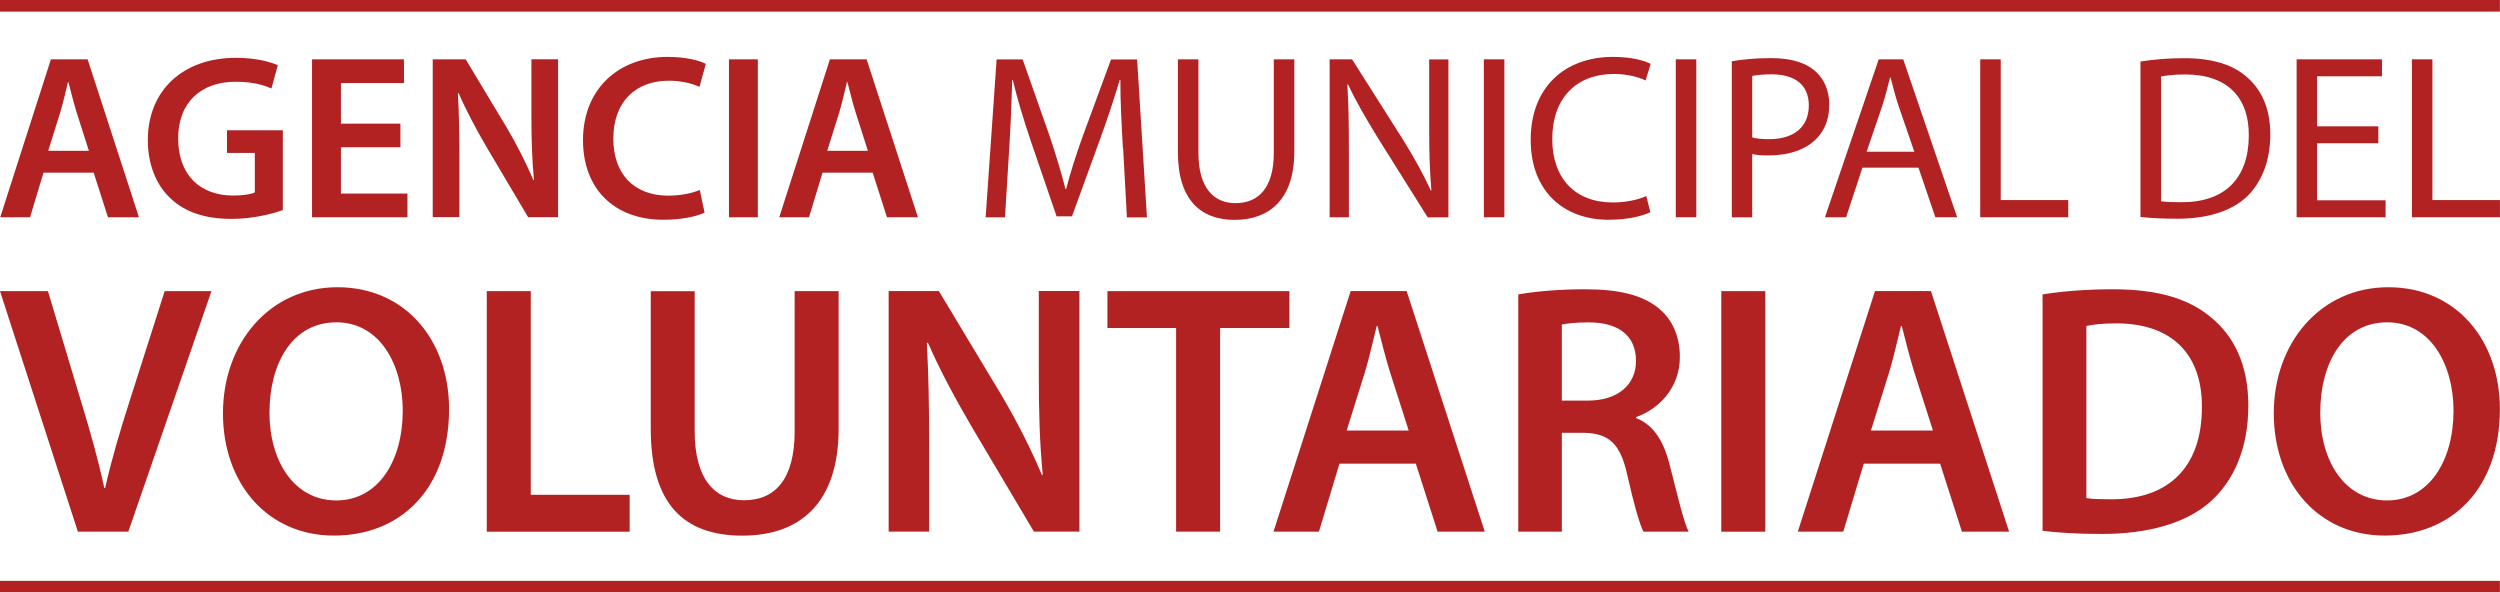
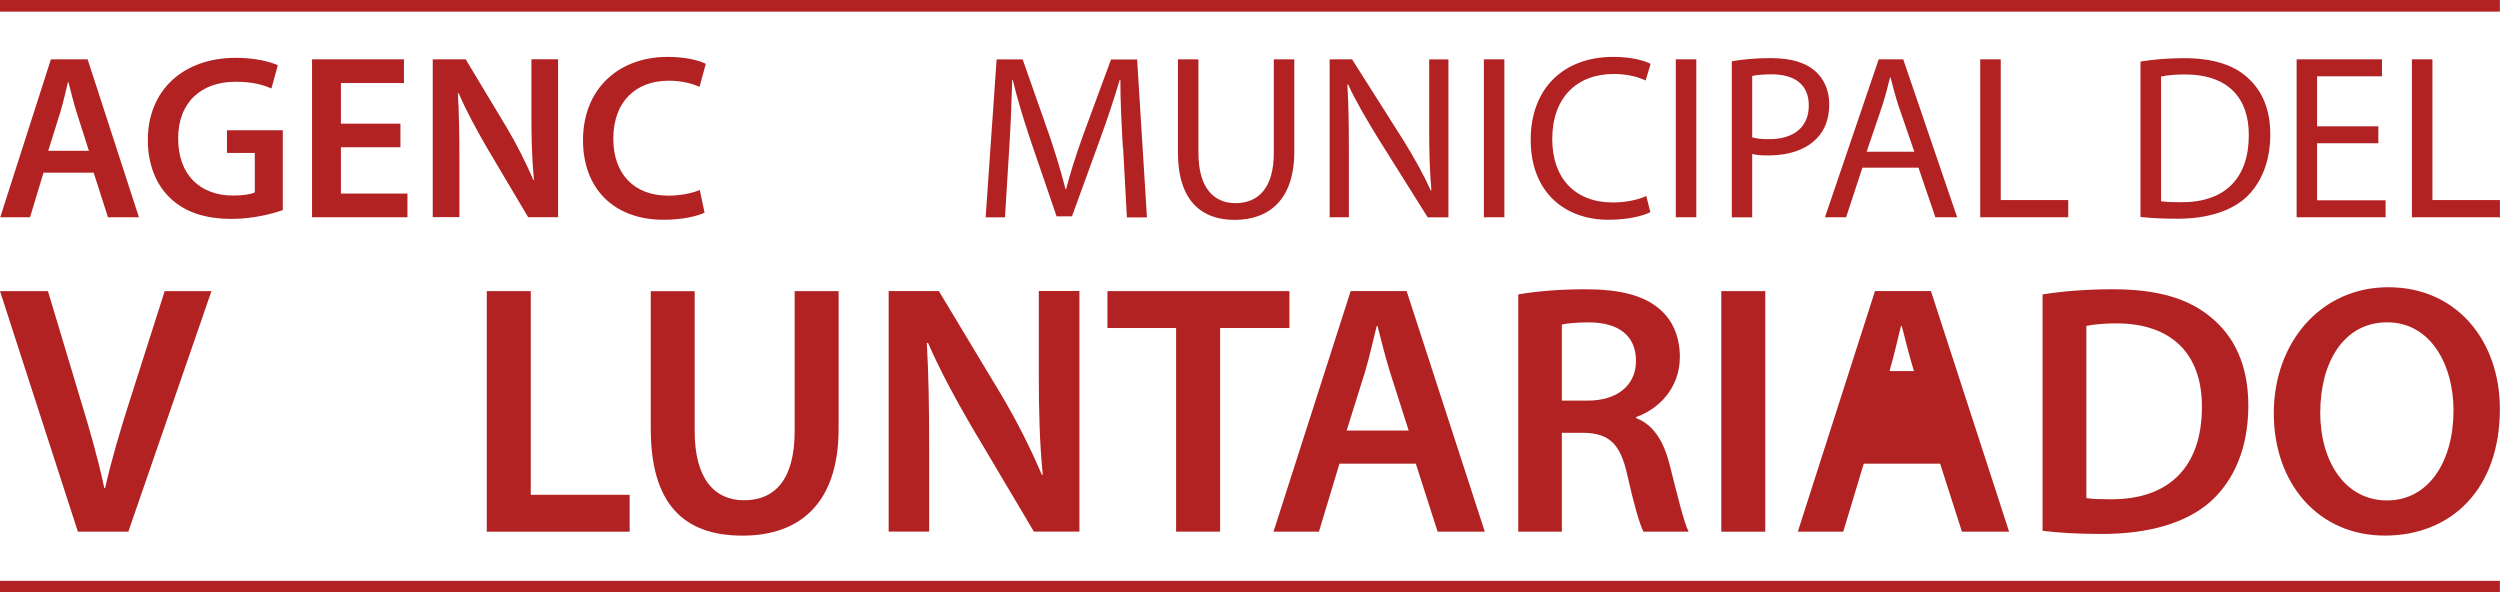
<svg xmlns="http://www.w3.org/2000/svg" id="Capa_1" version="1.1" viewBox="0 0 430.23 101.96">
  <defs>
    <style>
      .st0 {
        display: none;
      }

      .st1 {
        stroke: #b22223;
        stroke-miterlimit: 10;
        stroke-width: 2px;
      }

      .st1, .st2 {
        fill: #b22223;
      }
    </style>
  </defs>
  <g>
    <path class="st2" d="M7.49,29.71l-2.32,7.68H.04L8.76,10.21h6.32l8.83,27.18h-5.33l-2.46-7.68H7.49ZM15.3,25.96l-2.14-6.7c-.52-1.68-.97-3.53-1.38-5.11h-.09c-.39,1.59-.81,3.48-1.29,5.09l-2.1,6.71h7Z" />
    <path class="st2" d="M48.65,36.16c-1.76.63-5.13,1.51-8.75,1.51-4.59,0-8.09-1.15-10.65-3.62-2.43-2.31-3.83-5.88-3.81-9.98.02-8.62,6.16-14.12,15.15-14.12,3.34,0,5.95.68,7.22,1.28l-1.1,4c-1.48-.65-3.3-1.16-6.18-1.16-5.79,0-9.87,3.43-9.87,9.75s3.81,9.83,9.44,9.83c1.8,0,3.12-.23,3.75-.54v-6.79h-4.79v-3.9h9.61v13.75Z" />
    <path class="st2" d="M68.91,25.34h-10.24v7.97h11.45v4.08h-16.42V10.21h15.82v4.08h-10.85v6.99h10.24v4.05Z" />
    <path class="st2" d="M74.47,37.4V10.21h5.67l7.02,11.67c1.79,3,3.37,6.16,4.63,9.11l.1-.03c-.35-3.61-.44-7.11-.44-11.27v-9.49h4.59v27.18h-5.15l-7.09-11.96c-1.73-2.98-3.54-6.29-4.87-9.38l-.13.03c.2,3.53.26,7.12.26,11.58v9.72h-4.59Z" />
    <path class="st2" d="M121.25,36.59c-1.18.59-3.76,1.23-7.05,1.23-8.62,0-13.87-5.42-13.87-13.69,0-8.94,6.24-14.34,14.55-14.34,3.27,0,5.58.66,6.58,1.2l-1.08,3.96c-1.27-.58-3.08-1.06-5.3-1.06-5.54,0-9.53,3.46-9.53,9.99,0,5.99,3.49,9.79,9.46,9.79,2.01,0,4.11-.4,5.42-.98l.82,3.91Z" />
-     <path class="st2" d="M130.42,10.21v27.18h-4.97V10.21h4.97Z" />
-     <path class="st2" d="M141.55,29.71l-2.32,7.68h-5.13l8.72-27.18h6.32l8.83,27.18h-5.33l-2.46-7.68h-8.63ZM149.36,25.96l-2.14-6.7c-.52-1.68-.97-3.53-1.38-5.11h-.09c-.39,1.59-.81,3.48-1.29,5.09l-2.1,6.71h7Z" />
    <path class="st2" d="M193.24,25.46c-.21-3.78-.46-8.36-.43-11.72h-.11c-.94,3.15-2.06,6.58-3.42,10.3l-4.8,13.19h-2.65l-4.43-12.94c-1.29-3.84-2.35-7.33-3.11-10.55h-.09c-.09,3.39-.27,7.91-.53,11.99l-.72,11.67h-3.33l1.89-27.18h4.48l4.63,13.16c1.12,3.33,2.03,6.32,2.74,9.16h.11c.71-2.75,1.66-5.75,2.88-9.15l4.85-13.16h4.49l1.69,27.18h-3.45l-.65-11.94Z" />
    <path class="st2" d="M206.24,10.21v16.11c0,6.06,2.69,8.64,6.36,8.64,4,0,6.61-2.66,6.61-8.64V10.21h3.53v15.86c0,8.36-4.39,11.77-10.29,11.77-5.55,0-9.74-3.17-9.74-11.61V10.21h3.53Z" />
    <path class="st2" d="M228.82,37.4V10.21h3.86l8.71,13.74c1.99,3.19,3.57,6.05,4.85,8.85l.09-.04c-.32-3.63-.38-6.94-.38-11.15v-11.39h3.31v27.18h-3.57l-8.64-13.78c-1.87-3.05-3.7-6.15-5.06-9.1l-.12.04c.21,3.44.26,6.72.26,11.21v11.62h-3.31Z" />
    <path class="st2" d="M258.89,10.21v27.18h-3.53V10.21h3.53Z" />
    <path class="st2" d="M284,36.52c-1.27.64-3.87,1.3-7.18,1.3-7.66,0-13.4-4.84-13.4-13.77s5.75-14.26,14.19-14.26c3.36,0,5.53.71,6.45,1.2l-.86,2.86c-1.32-.63-3.21-1.12-5.47-1.12-6.38,0-10.6,4.08-10.6,11.21,0,6.65,3.83,10.9,10.42,10.9,2.16,0,4.33-.43,5.76-1.11l.71,2.8Z" />
    <path class="st2" d="M291.92,10.21v27.18h-3.53V10.21h3.53Z" />
    <path class="st2" d="M298.03,10.54c1.69-.3,3.91-.54,6.76-.54,3.45,0,6,.8,7.62,2.26,1.47,1.3,2.39,3.27,2.39,5.69s-.73,4.41-2.11,5.82c-1.87,1.99-4.88,2.98-8.31,2.98-1.07,0-2.03-.04-2.84-.25v10.9h-3.51V10.54ZM301.54,23.64c.78.23,1.76.31,2.91.31,4.26,0,6.83-2.09,6.83-5.8s-2.57-5.36-6.42-5.36c-1.55,0-2.7.14-3.32.28v10.58Z" />
    <path class="st2" d="M320.51,28.85l-2.81,8.54h-3.64l9.25-27.18h4.22l9.28,27.18h-3.75l-2.91-8.54h-9.63ZM329.44,26.11l-2.69-7.82c-.59-1.78-1-3.4-1.4-4.96h-.09c-.39,1.59-.81,3.25-1.35,4.91l-2.68,7.87h8.21Z" />
    <path class="st2" d="M340.78,10.21h3.53v24.22h11.62v2.96h-15.15V10.21Z" />
    <path class="st2" d="M368.37,10.59c2.15-.35,4.71-.58,7.47-.58,5.03,0,8.63,1.19,11.01,3.41,2.43,2.2,3.85,5.35,3.85,9.73s-1.39,8.06-3.91,10.57c-2.57,2.53-6.77,3.92-12.04,3.92-2.52,0-4.6-.1-6.39-.3V10.59ZM371.89,34.63c.89.14,2.19.17,3.53.17,7.52.02,11.58-4.17,11.58-11.52.04-6.42-3.59-10.47-10.99-10.47-1.82,0-3.18.17-4.11.36v21.47Z" />
    <path class="st2" d="M409.29,24.65h-10.54v9.82h11.79v2.92h-15.31V10.21h14.69v2.92h-11.17v8.61h10.54v2.91Z" />
    <path class="st2" d="M415.07,10.21h3.53v24.22h11.62v2.96h-15.15V10.21Z" />
  </g>
  <g>
    <path class="st2" d="M13.4,91.49L0,50.1h8.25l5.65,18.82c1.6,5.22,2.98,10.07,4.05,15.07h.14c1.1-4.89,2.6-9.93,4.21-14.96l6.04-18.93h8.05l-14.31,41.4h-8.67Z" />
-     <path class="st2" d="M77.28,70.38c0,13.86-8.4,21.79-19.81,21.79s-19.1-8.93-19.1-21.05,8.03-21.69,19.71-21.69,19.2,9.12,19.2,20.96ZM46.37,70.96c0,8.45,4.27,15.16,11.5,15.16s11.44-6.8,11.44-15.46c0-7.81-3.88-15.19-11.42-15.19s-11.51,6.99-11.51,15.49Z" />
    <path class="st2" d="M83.77,50.1h7.57v35.05h17.02v6.35h-24.59v-41.4Z" />
    <path class="st2" d="M119.55,50.1v24.13c0,8.09,3.36,11.86,8.48,11.86,5.45,0,8.72-3.73,8.72-11.86v-24.13h7.57v23.65c0,12.75-6.56,18.43-16.56,18.43s-15.77-5.36-15.77-18.38v-23.69h7.57Z" />
    <path class="st2" d="M152.93,91.49v-41.4h8.64l10.69,17.77c2.72,4.57,5.14,9.38,7.04,13.87l.15-.04c-.54-5.5-.68-10.83-.68-17.16v-14.45h6.99v41.4h-7.84l-10.8-18.21c-2.64-4.54-5.39-9.59-7.42-14.28l-.2.04c.3,5.38.4,10.84.4,17.64v14.81h-6.99Z" />
    <path class="st2" d="M202.4,56.45h-11.82v-6.35h31.32v6.35h-11.93v35.04h-7.57v-35.04Z" />
    <path class="st2" d="M230.51,79.79l-3.53,11.7h-7.82l13.28-41.4h9.63l13.45,41.4h-8.12l-3.75-11.7h-13.15ZM242.42,74.08l-3.26-10.2c-.79-2.57-1.48-5.38-2.1-7.78h-.14c-.6,2.43-1.24,5.29-1.97,7.76l-3.2,10.23h10.67Z" />
    <path class="st2" d="M261.28,50.67c2.87-.52,7.08-.89,11.47-.89,5.93,0,9.98,1,12.77,3.34,2.28,1.89,3.57,4.76,3.57,8.31,0,5.33-3.62,8.97-7.53,10.34v.18c3,1.14,4.75,3.99,5.77,8.01,1.32,5.18,2.44,9.93,3.27,11.54h-7.77c-.64-1.2-1.63-4.62-2.79-9.77-1.19-5.4-3.15-7.15-7.45-7.25h-3.81v17.01h-7.5v-40.83ZM268.78,68.94h4.47c5.13,0,8.29-2.7,8.29-6.82,0-4.5-3.17-6.62-8.06-6.64-2.4,0-3.93.19-4.7.38v13.07Z" />
    <path class="st2" d="M303.79,50.1v41.4h-7.57v-41.4h7.57Z" />
-     <path class="st2" d="M320.74,79.79l-3.53,11.7h-7.82l13.28-41.4h9.63l13.45,41.4h-8.12l-3.75-11.7h-13.15ZM332.64,74.08l-3.26-10.2c-.79-2.57-1.48-5.38-2.1-7.78h-.14c-.6,2.43-1.24,5.29-1.97,7.76l-3.2,10.23h10.67Z" />
+     <path class="st2" d="M320.74,79.79l-3.53,11.7h-7.82l13.28-41.4h9.63l13.45,41.4h-8.12l-3.75-11.7h-13.15ZM332.64,74.08l-3.26-10.2c-.79-2.57-1.48-5.38-2.1-7.78h-.14c-.6,2.43-1.24,5.29-1.97,7.76h10.67Z" />
    <path class="st2" d="M351.5,50.67c3.37-.55,7.58-.89,12.06-.89,7.77,0,13.06,1.61,16.87,4.78,4.03,3.27,6.49,8.21,6.49,15.23,0,7.42-2.53,12.91-6.44,16.47-4.15,3.73-10.7,5.63-18.75,5.63-4.4,0-7.73-.23-10.22-.54v-40.68ZM359.06,85.72c1.06.18,2.67.2,4.21.2,9.82.05,15.66-5.4,15.66-15.88.04-9.13-5.22-14.39-14.72-14.39-2.37,0-4.06.21-5.16.44v29.62Z" />
    <path class="st2" d="M430.21,70.38c0,13.86-8.4,21.79-19.81,21.79s-19.1-8.93-19.1-21.05,8.03-21.69,19.71-21.69,19.2,9.12,19.2,20.96ZM399.29,70.96c0,8.45,4.27,15.16,11.5,15.16s11.44-6.8,11.44-15.46c0-7.81-3.88-15.19-11.42-15.19s-11.51,6.99-11.51,15.49Z" />
  </g>
  <g class="st0">
-     <path d="M2.13,99.05l-.91,2.77H.04l2.99-8.8h1.37l3.01,8.8h-1.22l-.94-2.77h-3.12ZM5.02,98.16l-.87-2.53c-.19-.58-.32-1.1-.45-1.61h-.03c-.13.51-.26,1.05-.44,1.59l-.87,2.55h2.66Z" />
    <path d="M20.08,101.82v-3.73l-2.79-5.07h1.3l1.24,2.43c.34.67.6,1.2.88,1.82h.03c.24-.58.54-1.16.88-1.82l1.27-2.42h1.29l-2.95,5.05v3.75h-1.14Z" />
    <path d="M36.76,93.01v5.22c0,1.96.87,2.8,2.06,2.8,1.3,0,2.14-.86,2.14-2.8v-5.22h1.14v5.14c0,2.71-1.42,3.81-3.33,3.81-1.8,0-3.15-1.03-3.15-3.76v-5.19h1.14Z" />
    <path d="M54.52,101.82v-8.8h1.25l2.82,4.45c.64,1.03,1.15,1.96,1.57,2.87h.03c-.1-1.19-.12-2.26-.12-3.63v-3.69h1.07v8.8h-1.15l-2.8-4.46c-.61-.99-1.2-1.99-1.64-2.95h-.04c.07,1.13.08,2.19.08,3.65v3.76h-1.07Z" />
    <path d="M75.24,93.97h-2.68v-.96h6.52v.96h-2.69v7.84h-1.14v-7.84Z" />
    <path d="M90.94,99.05l-.91,2.77h-1.18l2.99-8.8h1.37l3.01,8.8h-1.22l-.94-2.77h-3.12ZM93.83,98.16l-.87-2.53c-.19-.58-.32-1.1-.45-1.61h-.03c-.13.51-.26,1.05-.44,1.59l-.87,2.55h2.66Z" />
    <path d="M115.33,97.95c-.07-1.22-.15-2.71-.14-3.8h-.04c-.3,1.02-.67,2.13-1.11,3.34l-1.55,4.27h-.86l-1.43-4.19c-.42-1.24-.76-2.37-1.01-3.42h-.03c-.03,1.1-.09,2.56-.17,3.88l-.23,3.78h-1.08l.61-8.8h1.45l1.5,4.26c.36,1.08.66,2.05.89,2.97h.03c.23-.89.54-1.86.93-2.96l1.57-4.26h1.45l.55,8.8h-1.12l-.21-3.87Z" />
    <path d="M129.99,93.01v8.8h-1.14v-8.8h1.14Z" />
    <path d="M146.97,97.69h-3.41v3.18h3.82v.95h-4.96v-8.8h4.76v.95h-3.62v2.79h3.41v.94Z" />
    <path d="M159.29,101.82v-8.8h1.25l2.82,4.45c.64,1.03,1.15,1.96,1.57,2.87h.03c-.1-1.19-.12-2.26-.12-3.63v-3.69h1.07v8.8h-1.15l-2.8-4.46c-.61-.99-1.2-1.99-1.64-2.95h-.04c.07,1.13.08,2.19.08,3.65v3.76h-1.07Z" />
    <path d="M180.01,93.97h-2.68v-.96h6.52v.96h-2.69v7.84h-1.14v-7.84Z" />
    <path d="M202.44,97.33c0,3.02-1.84,4.63-4.08,4.63s-3.96-1.81-3.96-4.47,1.73-4.62,4.08-4.62,3.96,1.84,3.96,4.46ZM195.6,97.46c0,1.88,1.02,3.57,2.82,3.57s2.82-1.66,2.82-3.66c0-1.75-.92-3.58-2.81-3.58s-2.83,1.75-2.83,3.67Z" />
    <path d="M227.57,93.13c.7-.11,1.52-.19,2.42-.19,1.63,0,2.8.39,3.57,1.11.79.71,1.25,1.73,1.25,3.15s-.45,2.61-1.27,3.42c-.83.82-2.19,1.27-3.9,1.27-.82,0-1.49-.03-2.07-.1v-8.66ZM228.71,100.92c.29.05.71.05,1.14.05,2.44,0,3.75-1.35,3.75-3.73.01-2.08-1.16-3.39-3.56-3.39-.59,0-1.03.05-1.33.12v6.95Z" />
    <path d="M251.27,97.69h-3.41v3.18h3.82v.95h-4.96v-8.8h4.76v.95h-3.62v2.79h3.41v.94Z" />
    <path d="M276.66,100.43c.51.32,1.25.57,2.03.57,1.16,0,1.85-.61,1.85-1.5,0-.82-.48-1.3-1.67-1.74-1.44-.51-2.33-1.27-2.33-2.5,0-1.37,1.14-2.39,2.85-2.39.89,0,1.56.21,1.94.43l-.32.93c-.28-.17-.87-.42-1.66-.42-1.21,0-1.67.72-1.67,1.32,0,.82.54,1.22,1.75,1.69,1.49.59,2.25,1.3,2.25,2.59s-1,2.54-3.08,2.54c-.85,0-1.78-.26-2.25-.57l.3-.95Z" />
    <path d="M295.12,99.05l-.91,2.77h-1.18l2.99-8.8h1.37l3.01,8.8h-1.22l-.94-2.77h-3.12ZM298.01,98.16l-.87-2.53c-.19-.58-.32-1.1-.45-1.61h-.03c-.13.51-.26,1.05-.44,1.59l-.87,2.55h2.66Z" />
    <path d="M312.13,93.01h1.14v7.84h3.76v.96h-4.91v-8.8Z" />
    <path d="M330.19,99.05l-.91,2.77h-1.18l2.99-8.8h1.37l3.01,8.8h-1.22l-.94-2.77h-3.12ZM333.08,98.16l-.87-2.53c-.19-.58-.32-1.1-.45-1.61h-.03c-.13.51-.26,1.05-.44,1.59l-.87,2.55h2.66Z" />
    <path d="M354.58,97.95c-.07-1.22-.15-2.71-.14-3.8h-.04c-.3,1.02-.67,2.13-1.11,3.34l-1.55,4.27h-.86l-1.43-4.19c-.42-1.24-.76-2.37-1.01-3.42h-.03c-.03,1.1-.09,2.56-.17,3.88l-.23,3.78h-1.08l.61-8.8h1.45l1.5,4.26c.36,1.08.66,2.05.89,2.97h.03c.23-.89.54-1.86.93-2.96l1.57-4.26h1.45l.54,8.8h-1.12l-.21-3.87Z" />
    <path d="M369.4,99.05l-.91,2.77h-1.18l2.99-8.8h1.37l3.01,8.8h-1.22l-.94-2.77h-3.12ZM372.29,98.16l-.87-2.53c-.19-.58-.32-1.1-.45-1.61h-.03c-.13.51-.26,1.05-.44,1.59l-.87,2.55h2.66Z" />
    <path d="M386.41,101.82v-8.8h1.25l2.82,4.45c.64,1.03,1.16,1.96,1.57,2.87h.03c-.1-1.19-.12-2.26-.12-3.63v-3.69h1.07v8.8h-1.15l-2.8-4.46c-.61-.99-1.2-1.99-1.64-2.95h-.04c.07,1.13.08,2.19.08,3.65v3.76h-1.07Z" />
    <path d="M411.6,101.53c-.41.21-1.25.42-2.33.42-2.48,0-4.34-1.57-4.34-4.46s1.86-4.62,4.6-4.62c1.09,0,1.79.23,2.09.39l-.28.93c-.43-.2-1.04-.36-1.77-.36-2.07,0-3.43,1.32-3.43,3.63,0,2.15,1.24,3.53,3.37,3.53.7,0,1.4-.14,1.87-.36l.23.91Z" />
-     <path d="M424.95,99.05l-.91,2.77h-1.18l2.99-8.8h1.37l3.01,8.8h-1.22l-.94-2.77h-3.12ZM427.84,98.16l-.87-2.53c-.19-.58-.32-1.1-.45-1.61h-.03c-.13.51-.26,1.05-.44,1.59l-.87,2.55h2.66Z" />
  </g>
  <line class="st1" y1="1" x2="430.21" y2="1" />
  <line class="st1" x1="0" y1="100.96" x2="430.21" y2="100.96" />
</svg>